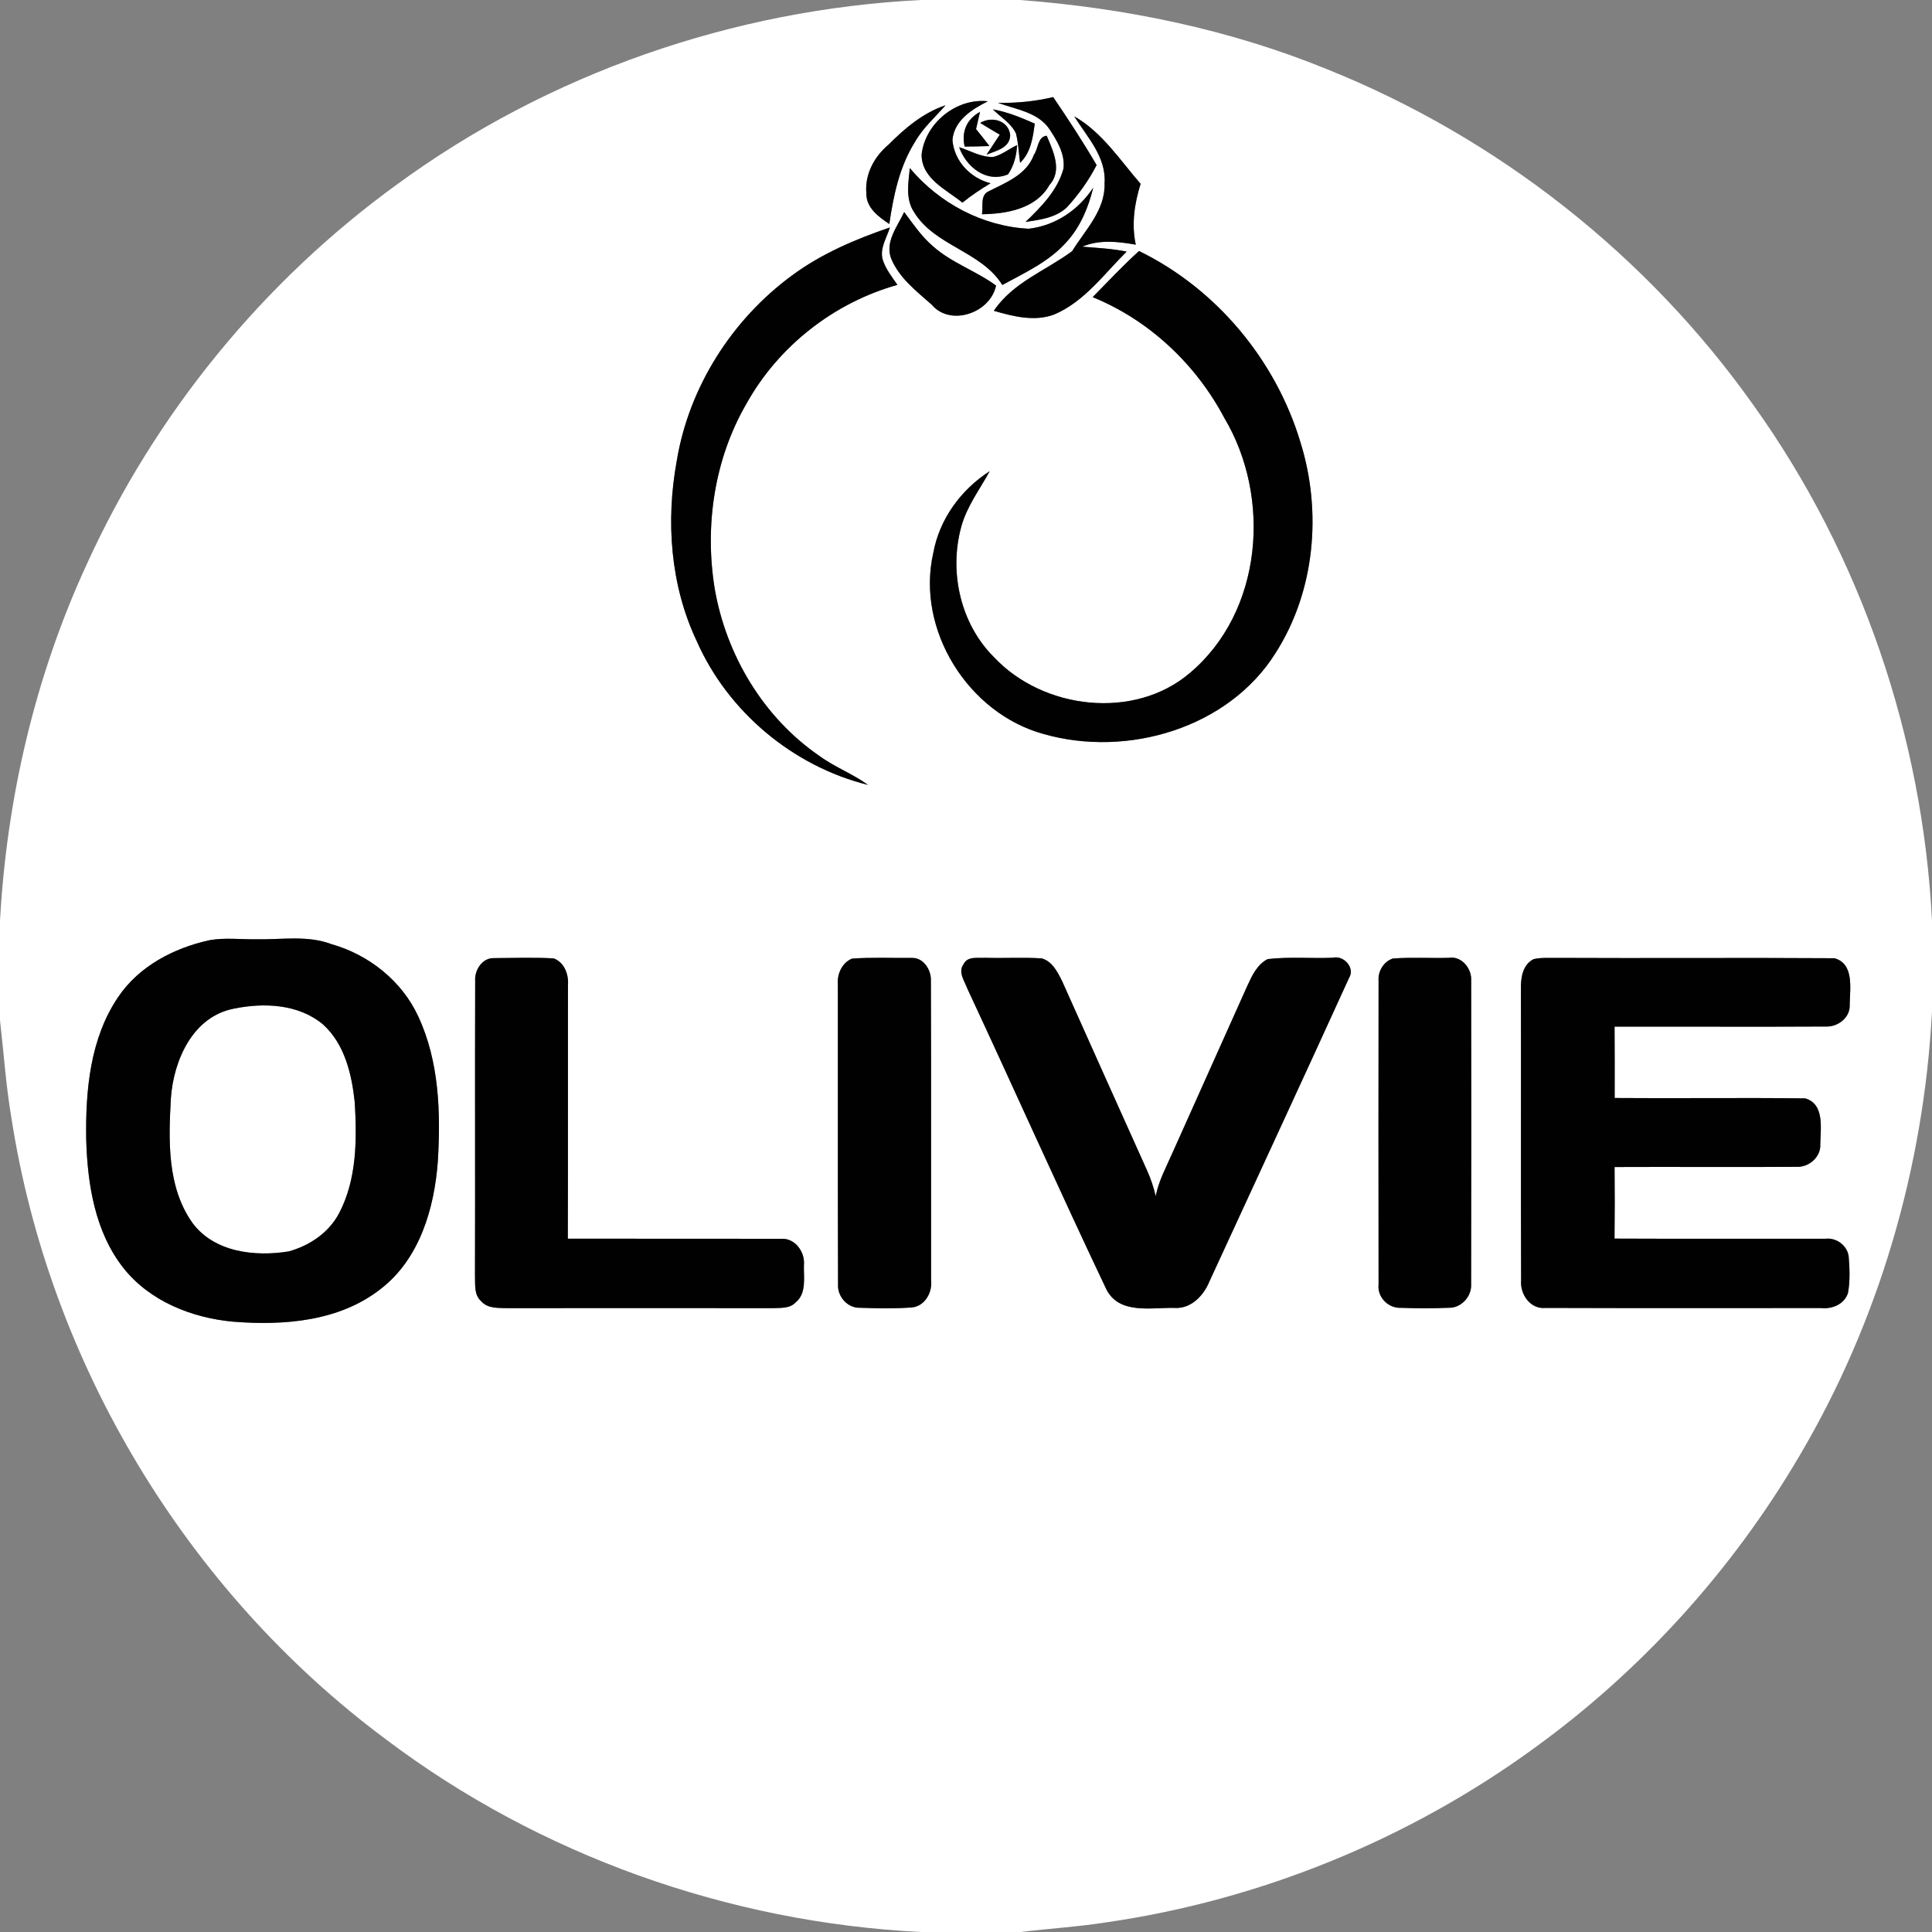
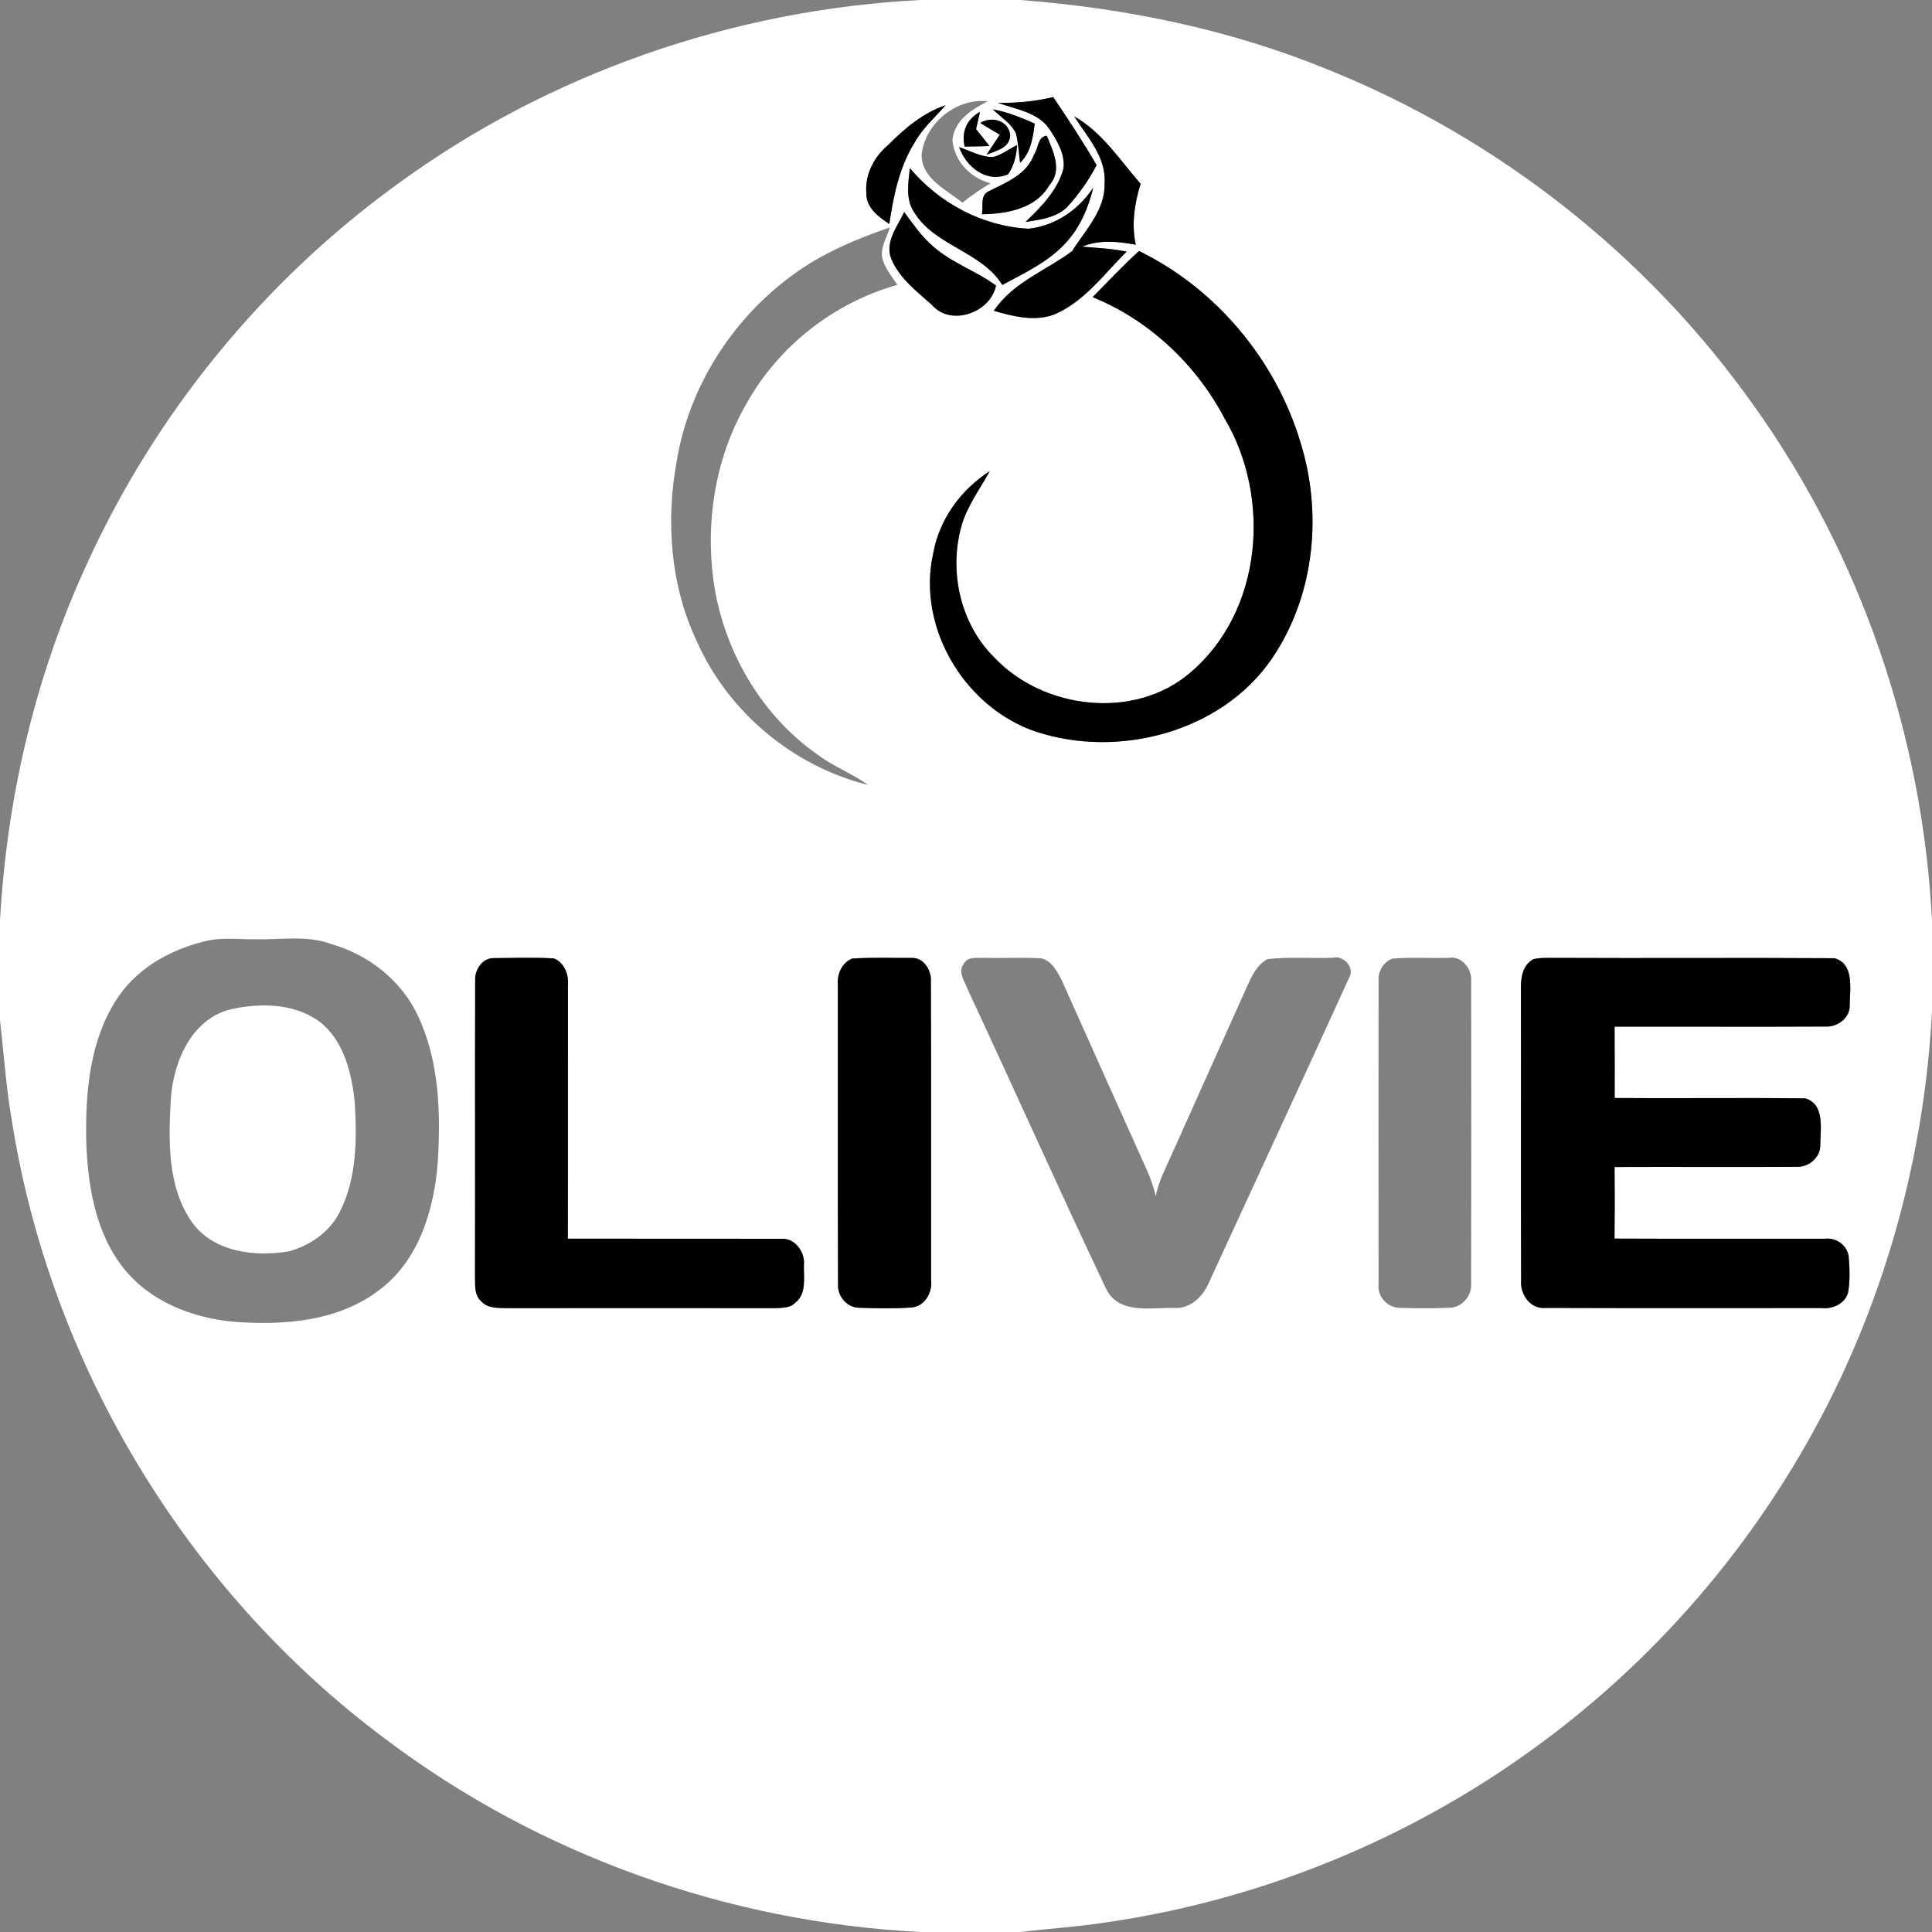
<svg xmlns="http://www.w3.org/2000/svg" width="400pt" height="400pt" viewBox="0 0 400 400" version="1.1">
  <rect x="0" y="0" width="400" height="400" fill="#808080" stroke="none" />
  <g id="#ffffffff">
    <path fill="#ffffff" opacity="1.00" d=" M 190.62 0.00 L 211.19 0.00 C 232.92 1.64 254.53 6.07 274.74 14.33 C 310.03 28.48 341.11 52.91 363.08 83.95 C 385.30 115.00 398.07 152.52 400.00 190.62 L 400.00 209.37 C 398.31 241.69 389.00 273.61 372.51 301.50 C 358.66 325.06 339.94 345.76 317.81 361.81 C 291.72 380.84 260.95 393.39 229.00 398.01 C 223.11 398.93 217.15 399.29 211.24 400.00 L 190.63 400.00 C 150.85 398.01 111.70 384.12 79.88 360.10 C 38.64 329.44 10.22 282.23 2.36 231.44 C 1.22 224.75 0.78 217.98 0.00 211.24 L 0.00 190.63 C 1.40 165.21 7.28 139.99 17.95 116.85 C 32.12 85.68 54.47 58.28 82.19 38.19 C 113.58 15.20 151.80 1.96 190.62 0.00 M 206.62 21.29 C 210.32 22.66 214.90 23.21 217.28 26.74 C 218.87 29.15 220.55 31.92 220.18 34.93 C 218.94 39.43 215.59 42.81 212.32 45.95 C 215.31 45.49 218.59 45.11 220.89 42.92 C 223.30 40.30 225.42 37.34 227.04 34.18 C 224.23 29.37 221.18 24.71 218.05 20.10 C 214.30 21.00 210.46 21.36 206.62 21.29 M 190.81 32.00 C 190.79 37.01 195.93 39.24 199.26 41.96 C 201.09 40.47 203.06 39.16 205.09 37.94 C 200.89 36.88 197.55 33.35 197.19 28.97 C 197.58 24.90 201.22 22.63 204.52 20.97 C 197.99 20.24 191.52 25.53 190.81 32.00 M 183.95 29.96 C 181.00 32.43 179.02 36.09 179.37 40.02 C 179.31 43.02 181.89 44.88 184.12 46.38 C 184.98 40.50 186.22 34.51 189.42 29.41 C 191.06 26.50 193.60 24.28 195.77 21.79 C 191.14 23.34 187.34 26.55 183.95 29.96 M 205.56 22.64 C 207.17 24.26 209.33 25.49 210.34 27.62 C 210.85 29.61 210.91 31.69 211.20 33.72 C 213.42 31.57 213.86 28.51 214.23 25.59 C 211.43 24.35 208.59 23.18 205.56 22.64 M 199.72 30.35 C 201.43 30.33 203.14 30.30 204.85 30.24 C 203.95 29.05 203.02 27.88 202.08 26.73 C 202.36 25.54 202.64 24.35 202.90 23.16 C 200.14 24.68 199.03 27.27 199.72 30.35 M 202.94 25.45 C 204.28 26.28 205.63 27.09 206.99 27.88 C 206.07 29.25 205.16 30.63 204.26 32.02 C 206.26 31.19 209.08 30.66 209.15 27.98 C 208.83 24.94 205.31 23.99 202.94 25.45 M 222.41 24.09 C 225.08 28.37 229.07 32.50 228.69 37.95 C 228.87 43.50 224.69 47.60 221.98 51.99 C 216.51 56.04 209.69 58.48 205.76 64.35 C 209.77 65.51 214.22 66.65 218.29 65.10 C 224.54 62.43 228.57 56.73 233.26 52.09 C 230.23 51.47 227.14 51.33 224.07 51.07 C 227.59 49.57 231.50 50.00 235.15 50.66 C 234.23 46.43 234.88 42.14 236.15 38.06 C 231.88 33.15 228.19 27.38 222.41 24.09 M 214.06 32.05 C 212.54 36.21 208.21 37.81 204.60 39.65 C 202.88 40.52 203.61 42.83 203.30 44.36 C 208.48 44.27 214.51 43.23 217.29 38.28 C 220.01 35.29 218.03 31.25 216.71 28.10 C 214.80 28.31 214.99 30.78 214.06 32.05 M 198.58 30.47 C 200.04 34.57 204.22 37.96 208.70 36.10 C 209.93 34.31 210.47 32.18 210.57 30.04 C 208.91 30.82 207.43 32.06 205.64 32.50 C 203.14 32.58 200.89 31.21 198.58 30.47 M 189.18 43.81 C 193.45 50.95 203.13 51.96 207.52 59.00 C 212.25 56.43 217.34 54.11 220.94 49.96 C 223.74 46.84 225.36 42.88 226.34 38.85 C 223.29 43.47 218.55 46.70 212.99 47.36 C 203.47 46.87 194.47 42.09 188.37 34.80 C 188.08 37.79 187.44 41.10 189.18 43.81 M 187.20 43.90 C 185.81 46.88 183.20 50.04 184.50 53.52 C 186.15 57.54 189.73 60.28 192.90 63.08 C 196.77 67.68 205.06 64.80 206.22 59.12 C 202.04 56.06 196.96 54.41 193.08 50.91 C 190.75 48.91 189.03 46.34 187.20 43.90 M 163.99 57.02 C 151.56 66.13 142.64 80.13 140.12 95.39 C 137.83 107.85 138.77 121.17 144.25 132.73 C 150.70 147.38 164.21 158.66 179.72 162.51 C 176.52 160.19 172.75 158.80 169.57 156.45 C 158.06 148.52 150.38 135.67 147.99 121.98 C 145.84 108.93 147.87 95.06 154.56 83.55 C 161.20 71.64 172.67 62.66 185.80 58.98 C 184.70 57.37 183.44 55.80 182.81 53.93 C 182.01 51.54 183.58 49.29 184.24 47.09 C 177.11 49.53 170.08 52.51 163.99 57.02 M 226.22 61.52 C 237.93 66.28 247.60 75.41 253.49 86.54 C 263.30 103.01 261.43 126.65 246.33 139.35 C 234.82 149.14 216.01 146.89 205.87 136.14 C 198.86 129.23 196.44 118.45 199.02 109.06 C 200.16 104.84 202.85 101.33 204.91 97.55 C 198.97 101.37 194.50 107.46 193.23 114.47 C 189.59 130.37 200.45 147.71 216.08 151.97 C 233.34 156.91 254.34 150.79 264.11 135.17 C 272.25 122.43 273.72 106.01 269.28 91.69 C 264.19 74.62 251.87 59.79 235.82 51.97 C 232.47 55.00 229.39 58.31 226.22 61.52 M 43.42 194.65 C 36.01 196.26 28.77 200.02 24.45 206.45 C 18.62 215.06 17.68 225.88 17.85 236.00 C 18.12 245.22 19.67 255.02 25.51 262.47 C 30.98 269.42 39.76 272.88 48.37 273.65 C 58.82 274.47 70.29 273.58 78.83 266.85 C 86.88 260.65 89.93 250.17 90.65 240.44 C 91.25 230.35 90.94 219.77 86.60 210.45 C 83.21 203.08 76.33 197.64 68.58 195.46 C 63.59 193.58 58.22 194.59 53.03 194.46 C 49.83 194.52 46.60 194.09 43.42 194.65 M 98.38 203.05 C 98.31 223.38 98.40 243.72 98.34 264.06 C 98.42 265.86 98.09 268.05 99.61 269.39 C 100.92 270.93 103.09 270.78 104.93 270.84 C 123.31 270.81 141.70 270.82 160.09 270.84 C 161.66 270.76 163.51 270.94 164.70 269.67 C 167.02 267.82 166.38 264.56 166.44 261.96 C 166.73 259.29 164.65 256.33 161.81 256.48 C 147.06 256.44 132.31 256.49 117.56 256.46 C 117.62 238.96 117.56 221.46 117.59 203.96 C 117.77 201.76 116.84 199.24 114.63 198.42 C 110.49 198.20 106.33 198.34 102.19 198.37 C 99.84 198.33 98.23 200.87 98.38 203.05 M 176.39 198.47 C 174.27 199.37 173.26 201.75 173.47 203.96 C 173.50 224.62 173.43 245.28 173.51 265.94 C 173.36 268.43 175.48 270.84 178.02 270.76 C 181.62 270.88 185.24 270.96 188.83 270.69 C 191.51 270.40 193.07 267.56 192.77 265.05 C 192.74 244.38 192.81 223.70 192.73 203.02 C 192.82 200.84 191.22 198.27 188.84 198.33 C 184.69 198.37 180.53 198.17 176.39 198.47 M 199.50 199.63 C 198.28 201.24 199.72 203.14 200.29 204.71 C 209.95 225.42 219.26 246.32 229.07 266.96 C 231.75 272.19 238.29 270.68 243.07 270.79 C 246.51 271.05 249.15 268.33 250.37 265.37 C 260.02 244.40 269.75 223.45 279.32 202.44 C 280.60 200.36 278.18 197.73 275.95 198.29 C 271.46 198.47 266.93 198.05 262.46 198.57 C 260.27 199.68 259.20 202.02 258.23 204.14 C 253.07 215.67 247.91 227.20 242.73 238.72 C 241.45 241.64 239.89 244.48 239.28 247.64 C 238.85 245.85 238.28 244.10 237.53 242.43 C 231.62 229.35 225.78 216.23 219.90 203.13 C 218.96 201.25 217.84 199.00 215.66 198.42 C 211.75 198.18 207.84 198.42 203.93 198.30 C 202.40 198.42 200.31 197.90 199.50 199.63 M 288.39 198.45 C 286.50 199.05 285.26 201.08 285.42 203.05 C 285.39 224.01 285.39 244.98 285.42 265.95 C 285.12 268.54 287.44 270.90 290.02 270.77 C 293.33 270.89 296.66 270.90 299.97 270.76 C 302.50 270.83 304.70 268.44 304.58 265.95 C 304.62 244.98 304.62 224.01 304.59 203.05 C 304.76 200.55 302.61 197.86 299.95 198.31 C 296.10 198.41 292.24 198.16 288.39 198.45 M 317.48 198.59 C 315.17 199.81 314.83 202.59 314.89 204.94 C 314.93 224.98 314.85 245.02 314.93 265.06 C 314.68 267.97 316.84 271.12 320.01 270.79 C 339.02 270.86 358.04 270.80 377.05 270.82 C 379.34 271.07 381.89 270.01 382.61 267.67 C 383.06 265.19 382.95 262.65 382.75 260.16 C 382.48 257.88 380.19 256.19 377.94 256.47 C 363.38 256.44 348.82 256.51 334.27 256.44 C 334.33 251.50 334.32 246.56 334.28 241.62 C 346.84 241.56 359.40 241.67 371.95 241.58 C 374.47 241.71 376.99 239.58 376.87 236.97 C 376.90 233.70 377.84 228.63 373.77 227.41 C 360.62 227.24 347.46 227.44 334.30 227.33 C 334.30 222.41 334.32 217.48 334.28 212.56 C 348.84 212.52 363.40 212.61 377.95 212.53 C 380.47 212.68 383.11 210.69 382.96 208.01 C 383.00 204.73 383.95 199.51 379.79 198.39 C 360.51 198.26 341.22 198.42 321.94 198.32 C 320.45 198.35 318.93 198.23 317.48 198.59 Z" />
    <path fill="#ffffff" opacity="1.00" d=" M 48.46 208.82 C 54.65 207.55 61.85 207.86 66.89 212.11 C 71.38 216.17 72.84 222.45 73.45 228.24 C 73.90 235.94 73.89 244.15 70.22 251.16 C 68.11 255.20 64.10 257.90 59.78 259.09 C 52.80 260.23 44.34 259.29 39.83 253.17 C 34.55 245.72 34.90 236.05 35.38 227.35 C 35.95 219.49 39.91 210.45 48.46 208.82 Z" />
  </g>
  <g id="#010101ff">
    <path fill="#010101" opacity="1.00" d=" M 206.62 21.29 C 210.46 21.36 214.30 21.00 218.05 20.10 C 221.18 24.71 224.23 29.37 227.04 34.18 C 225.42 37.34 223.30 40.30 220.89 42.92 C 218.59 45.11 215.31 45.49 212.32 45.95 C 215.59 42.81 218.94 39.43 220.18 34.93 C 220.55 31.92 218.87 29.15 217.28 26.74 C 214.90 23.21 210.32 22.66 206.62 21.29 Z" />
-     <path fill="#010101" opacity="1.00" d=" M 190.81 32.00 C 191.52 25.53 197.99 20.24 204.52 20.97 C 201.22 22.63 197.58 24.90 197.19 28.97 C 197.55 33.35 200.89 36.88 205.09 37.94 C 203.06 39.16 201.09 40.47 199.26 41.96 C 195.93 39.24 190.79 37.01 190.81 32.00 Z" />
    <path fill="#010101" opacity="1.00" d=" M 183.95 29.96 C 187.34 26.55 191.14 23.34 195.77 21.79 C 193.60 24.28 191.06 26.50 189.42 29.41 C 186.22 34.51 184.98 40.50 184.12 46.38 C 181.89 44.88 179.31 43.02 179.37 40.02 C 179.02 36.09 181.00 32.43 183.95 29.96 Z" />
    <path fill="#010101" opacity="1.00" d=" M 205.56 22.64 C 208.59 23.18 211.43 24.35 214.23 25.59 C 213.86 28.51 213.42 31.57 211.20 33.72 C 210.91 31.69 210.85 29.61 210.34 27.62 C 209.33 25.49 207.17 24.26 205.56 22.64 Z" />
    <path fill="#010101" opacity="1.00" d=" M 199.72 30.35 C 199.03 27.27 200.14 24.68 202.90 23.16 C 202.64 24.35 202.36 25.54 202.08 26.73 C 203.02 27.88 203.95 29.05 204.85 30.24 C 203.14 30.30 201.43 30.33 199.72 30.35 Z" />
    <path fill="#010101" opacity="1.00" d=" M 202.94 25.45 C 205.31 23.99 208.83 24.94 209.15 27.98 C 209.08 30.66 206.26 31.19 204.26 32.02 C 205.16 30.63 206.07 29.25 206.99 27.88 C 205.63 27.09 204.28 26.28 202.94 25.45 Z" />
    <path fill="#010101" opacity="1.00" d=" M 222.41 24.09 C 228.19 27.38 231.88 33.15 236.15 38.06 C 234.88 42.14 234.23 46.43 235.15 50.66 C 231.50 50.00 227.59 49.57 224.07 51.07 C 227.14 51.33 230.23 51.47 233.26 52.09 C 228.57 56.73 224.54 62.43 218.29 65.10 C 214.22 66.65 209.77 65.51 205.76 64.35 C 209.69 58.48 216.51 56.04 221.98 51.99 C 224.69 47.60 228.87 43.50 228.69 37.95 C 229.07 32.50 225.08 28.37 222.41 24.09 Z" />
    <path fill="#010101" opacity="1.00" d=" M 214.06 32.05 C 214.99 30.78 214.80 28.31 216.71 28.10 C 218.03 31.25 220.01 35.29 217.29 38.28 C 214.51 43.23 208.48 44.27 203.30 44.36 C 203.61 42.83 202.88 40.52 204.60 39.65 C 208.21 37.81 212.54 36.21 214.06 32.05 Z" />
    <path fill="#010101" opacity="1.00" d=" M 198.58 30.47 C 200.89 31.21 203.14 32.58 205.64 32.50 C 207.43 32.06 208.91 30.82 210.57 30.04 C 210.47 32.18 209.93 34.31 208.70 36.10 C 204.22 37.96 200.04 34.57 198.58 30.47 Z" />
    <path fill="#010101" opacity="1.00" d=" M 189.18 43.81 C 187.44 41.10 188.08 37.79 188.37 34.80 C 194.47 42.09 203.47 46.87 212.99 47.36 C 218.55 46.70 223.29 43.47 226.34 38.85 C 225.36 42.88 223.74 46.84 220.94 49.96 C 217.34 54.11 212.25 56.43 207.52 59.00 C 203.13 51.96 193.45 50.95 189.18 43.81 Z" />
    <path fill="#010101" opacity="1.00" d=" M 187.20 43.90 C 189.03 46.34 190.75 48.91 193.08 50.91 C 196.96 54.41 202.04 56.06 206.22 59.12 C 205.06 64.80 196.77 67.68 192.90 63.08 C 189.73 60.28 186.15 57.54 184.50 53.52 C 183.20 50.04 185.81 46.88 187.20 43.90 Z" />
-     <path fill="#010101" opacity="1.00" d=" M 163.99 57.02 C 170.08 52.51 177.11 49.53 184.24 47.09 C 183.58 49.29 182.01 51.54 182.81 53.93 C 183.44 55.80 184.70 57.37 185.80 58.98 C 172.67 62.66 161.20 71.64 154.56 83.55 C 147.87 95.06 145.84 108.93 147.99 121.98 C 150.38 135.67 158.06 148.52 169.57 156.45 C 172.75 158.80 176.52 160.19 179.72 162.51 C 164.21 158.66 150.70 147.38 144.25 132.73 C 138.77 121.17 137.83 107.85 140.12 95.39 C 142.64 80.13 151.56 66.13 163.99 57.02 Z" />
    <path fill="#010101" opacity="1.00" d=" M 226.22 61.52 C 229.39 58.31 232.47 55.00 235.82 51.97 C 251.87 59.79 264.19 74.62 269.28 91.69 C 273.72 106.01 272.25 122.43 264.11 135.17 C 254.34 150.79 233.34 156.91 216.08 151.97 C 200.45 147.71 189.59 130.37 193.23 114.47 C 194.50 107.46 198.97 101.37 204.91 97.55 C 202.85 101.33 200.16 104.84 199.02 109.06 C 196.44 118.45 198.86 129.23 205.87 136.14 C 216.01 146.89 234.82 149.14 246.33 139.35 C 261.43 126.65 263.30 103.01 253.49 86.54 C 247.60 75.41 237.93 66.28 226.22 61.52 Z" />
-     <path fill="#010101" opacity="1.00" d=" M 43.42 194.65 C 46.60 194.09 49.83 194.52 53.03 194.46 C 58.22 194.59 63.59 193.58 68.58 195.46 C 76.33 197.64 83.21 203.08 86.60 210.45 C 90.94 219.77 91.25 230.35 90.65 240.44 C 89.93 250.17 86.88 260.65 78.83 266.85 C 70.29 273.58 58.82 274.47 48.37 273.65 C 39.76 272.88 30.98 269.42 25.51 262.47 C 19.67 255.02 18.12 245.22 17.85 236.00 C 17.68 225.88 18.62 215.06 24.45 206.45 C 28.77 200.02 36.01 196.26 43.42 194.65 M 48.46 208.82 C 39.91 210.45 35.95 219.49 35.38 227.35 C 34.90 236.05 34.55 245.72 39.83 253.17 C 44.34 259.29 52.80 260.23 59.78 259.09 C 64.10 257.90 68.11 255.20 70.22 251.16 C 73.89 244.15 73.90 235.94 73.45 228.24 C 72.84 222.45 71.38 216.17 66.89 212.11 C 61.85 207.86 54.65 207.55 48.46 208.82 Z" />
    <path fill="#010101" opacity="1.00" d=" M 98.38 203.05 C 98.23 200.87 99.84 198.33 102.19 198.37 C 106.33 198.34 110.49 198.20 114.63 198.42 C 116.84 199.24 117.77 201.76 117.59 203.96 C 117.56 221.46 117.62 238.96 117.56 256.46 C 132.31 256.49 147.06 256.44 161.81 256.48 C 164.65 256.33 166.73 259.29 166.44 261.96 C 166.38 264.56 167.02 267.82 164.70 269.67 C 163.51 270.94 161.66 270.76 160.09 270.84 C 141.70 270.82 123.31 270.81 104.93 270.84 C 103.09 270.78 100.92 270.93 99.61 269.39 C 98.09 268.05 98.42 265.86 98.34 264.06 C 98.40 243.72 98.31 223.38 98.38 203.05 Z" />
    <path fill="#010101" opacity="1.00" d=" M 176.39 198.47 C 180.53 198.17 184.69 198.37 188.84 198.33 C 191.22 198.27 192.82 200.84 192.73 203.02 C 192.81 223.70 192.74 244.38 192.77 265.05 C 193.07 267.56 191.51 270.40 188.83 270.69 C 185.24 270.96 181.62 270.88 178.02 270.76 C 175.48 270.84 173.36 268.43 173.51 265.94 C 173.43 245.28 173.50 224.62 173.47 203.96 C 173.26 201.75 174.27 199.37 176.39 198.47 Z" />
-     <path fill="#010101" opacity="1.00" d=" M 199.50 199.63 C 200.31 197.90 202.40 198.42 203.93 198.30 C 207.84 198.42 211.75 198.18 215.66 198.42 C 217.84 199.00 218.96 201.25 219.90 203.13 C 225.78 216.23 231.62 229.35 237.53 242.43 C 238.28 244.10 238.85 245.85 239.28 247.64 C 239.89 244.48 241.45 241.64 242.73 238.72 C 247.91 227.20 253.07 215.67 258.23 204.14 C 259.20 202.02 260.27 199.68 262.46 198.57 C 266.93 198.05 271.46 198.47 275.95 198.29 C 278.18 197.73 280.60 200.36 279.32 202.44 C 269.75 223.45 260.02 244.40 250.37 265.37 C 249.15 268.33 246.51 271.05 243.07 270.79 C 238.29 270.68 231.75 272.19 229.07 266.96 C 219.26 246.32 209.95 225.42 200.29 204.71 C 199.72 203.14 198.28 201.24 199.50 199.63 Z" />
-     <path fill="#010101" opacity="1.00" d=" M 288.39 198.45 C 292.24 198.16 296.10 198.41 299.95 198.31 C 302.61 197.86 304.76 200.55 304.59 203.05 C 304.62 224.01 304.62 244.98 304.58 265.95 C 304.70 268.44 302.50 270.83 299.97 270.76 C 296.66 270.90 293.33 270.89 290.02 270.77 C 287.44 270.90 285.12 268.54 285.42 265.95 C 285.39 244.98 285.39 224.01 285.42 203.05 C 285.26 201.08 286.50 199.05 288.39 198.45 Z" />
    <path fill="#010101" opacity="1.00" d=" M 317.48 198.59 C 318.93 198.23 320.45 198.35 321.94 198.32 C 341.22 198.42 360.51 198.26 379.79 198.39 C 383.95 199.51 383.00 204.73 382.96 208.01 C 383.11 210.69 380.47 212.68 377.95 212.53 C 363.40 212.61 348.84 212.52 334.28 212.56 C 334.32 217.48 334.30 222.41 334.30 227.33 C 347.46 227.44 360.62 227.24 373.77 227.41 C 377.84 228.63 376.90 233.70 376.87 236.97 C 376.99 239.58 374.47 241.71 371.95 241.58 C 359.40 241.67 346.84 241.56 334.28 241.62 C 334.32 246.56 334.33 251.50 334.27 256.44 C 348.82 256.51 363.38 256.44 377.94 256.47 C 380.19 256.19 382.48 257.88 382.75 260.16 C 382.95 262.65 383.06 265.19 382.61 267.67 C 381.89 270.01 379.34 271.07 377.05 270.82 C 358.04 270.80 339.02 270.86 320.01 270.79 C 316.84 271.12 314.68 267.97 314.93 265.06 C 314.85 245.02 314.93 224.98 314.89 204.94 C 314.83 202.59 315.17 199.81 317.48 198.59 Z" />
  </g>
</svg>